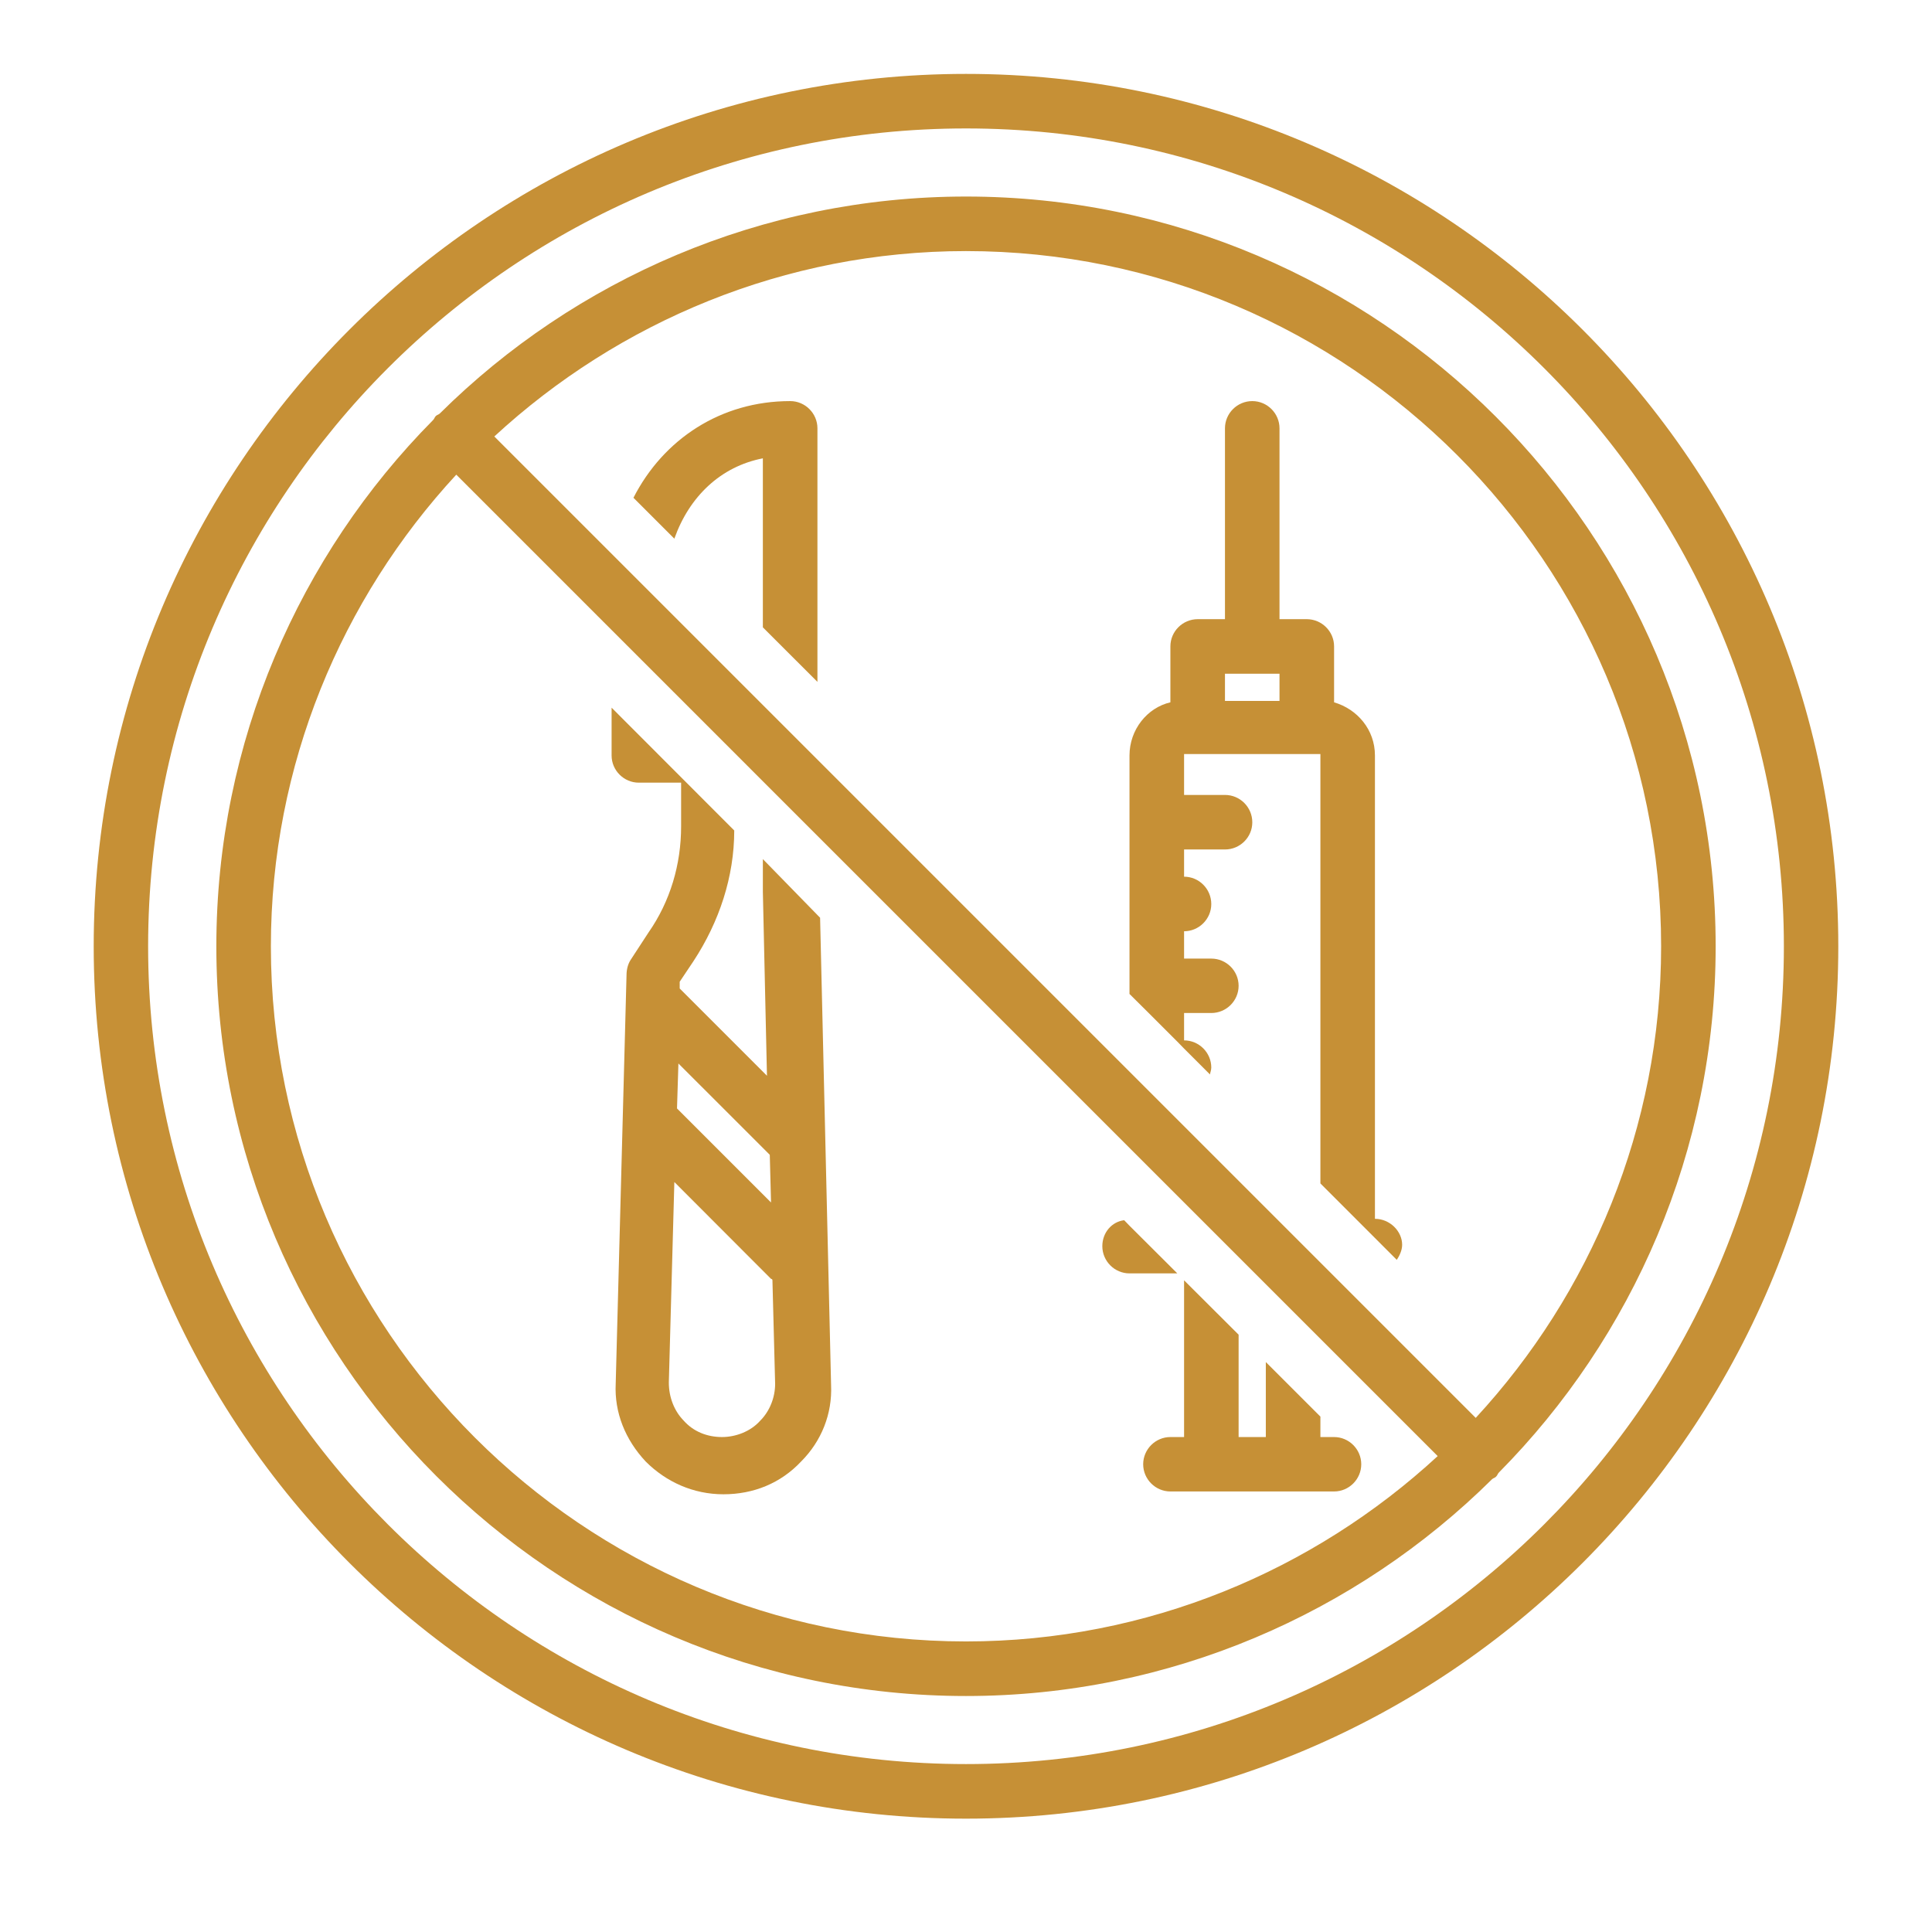
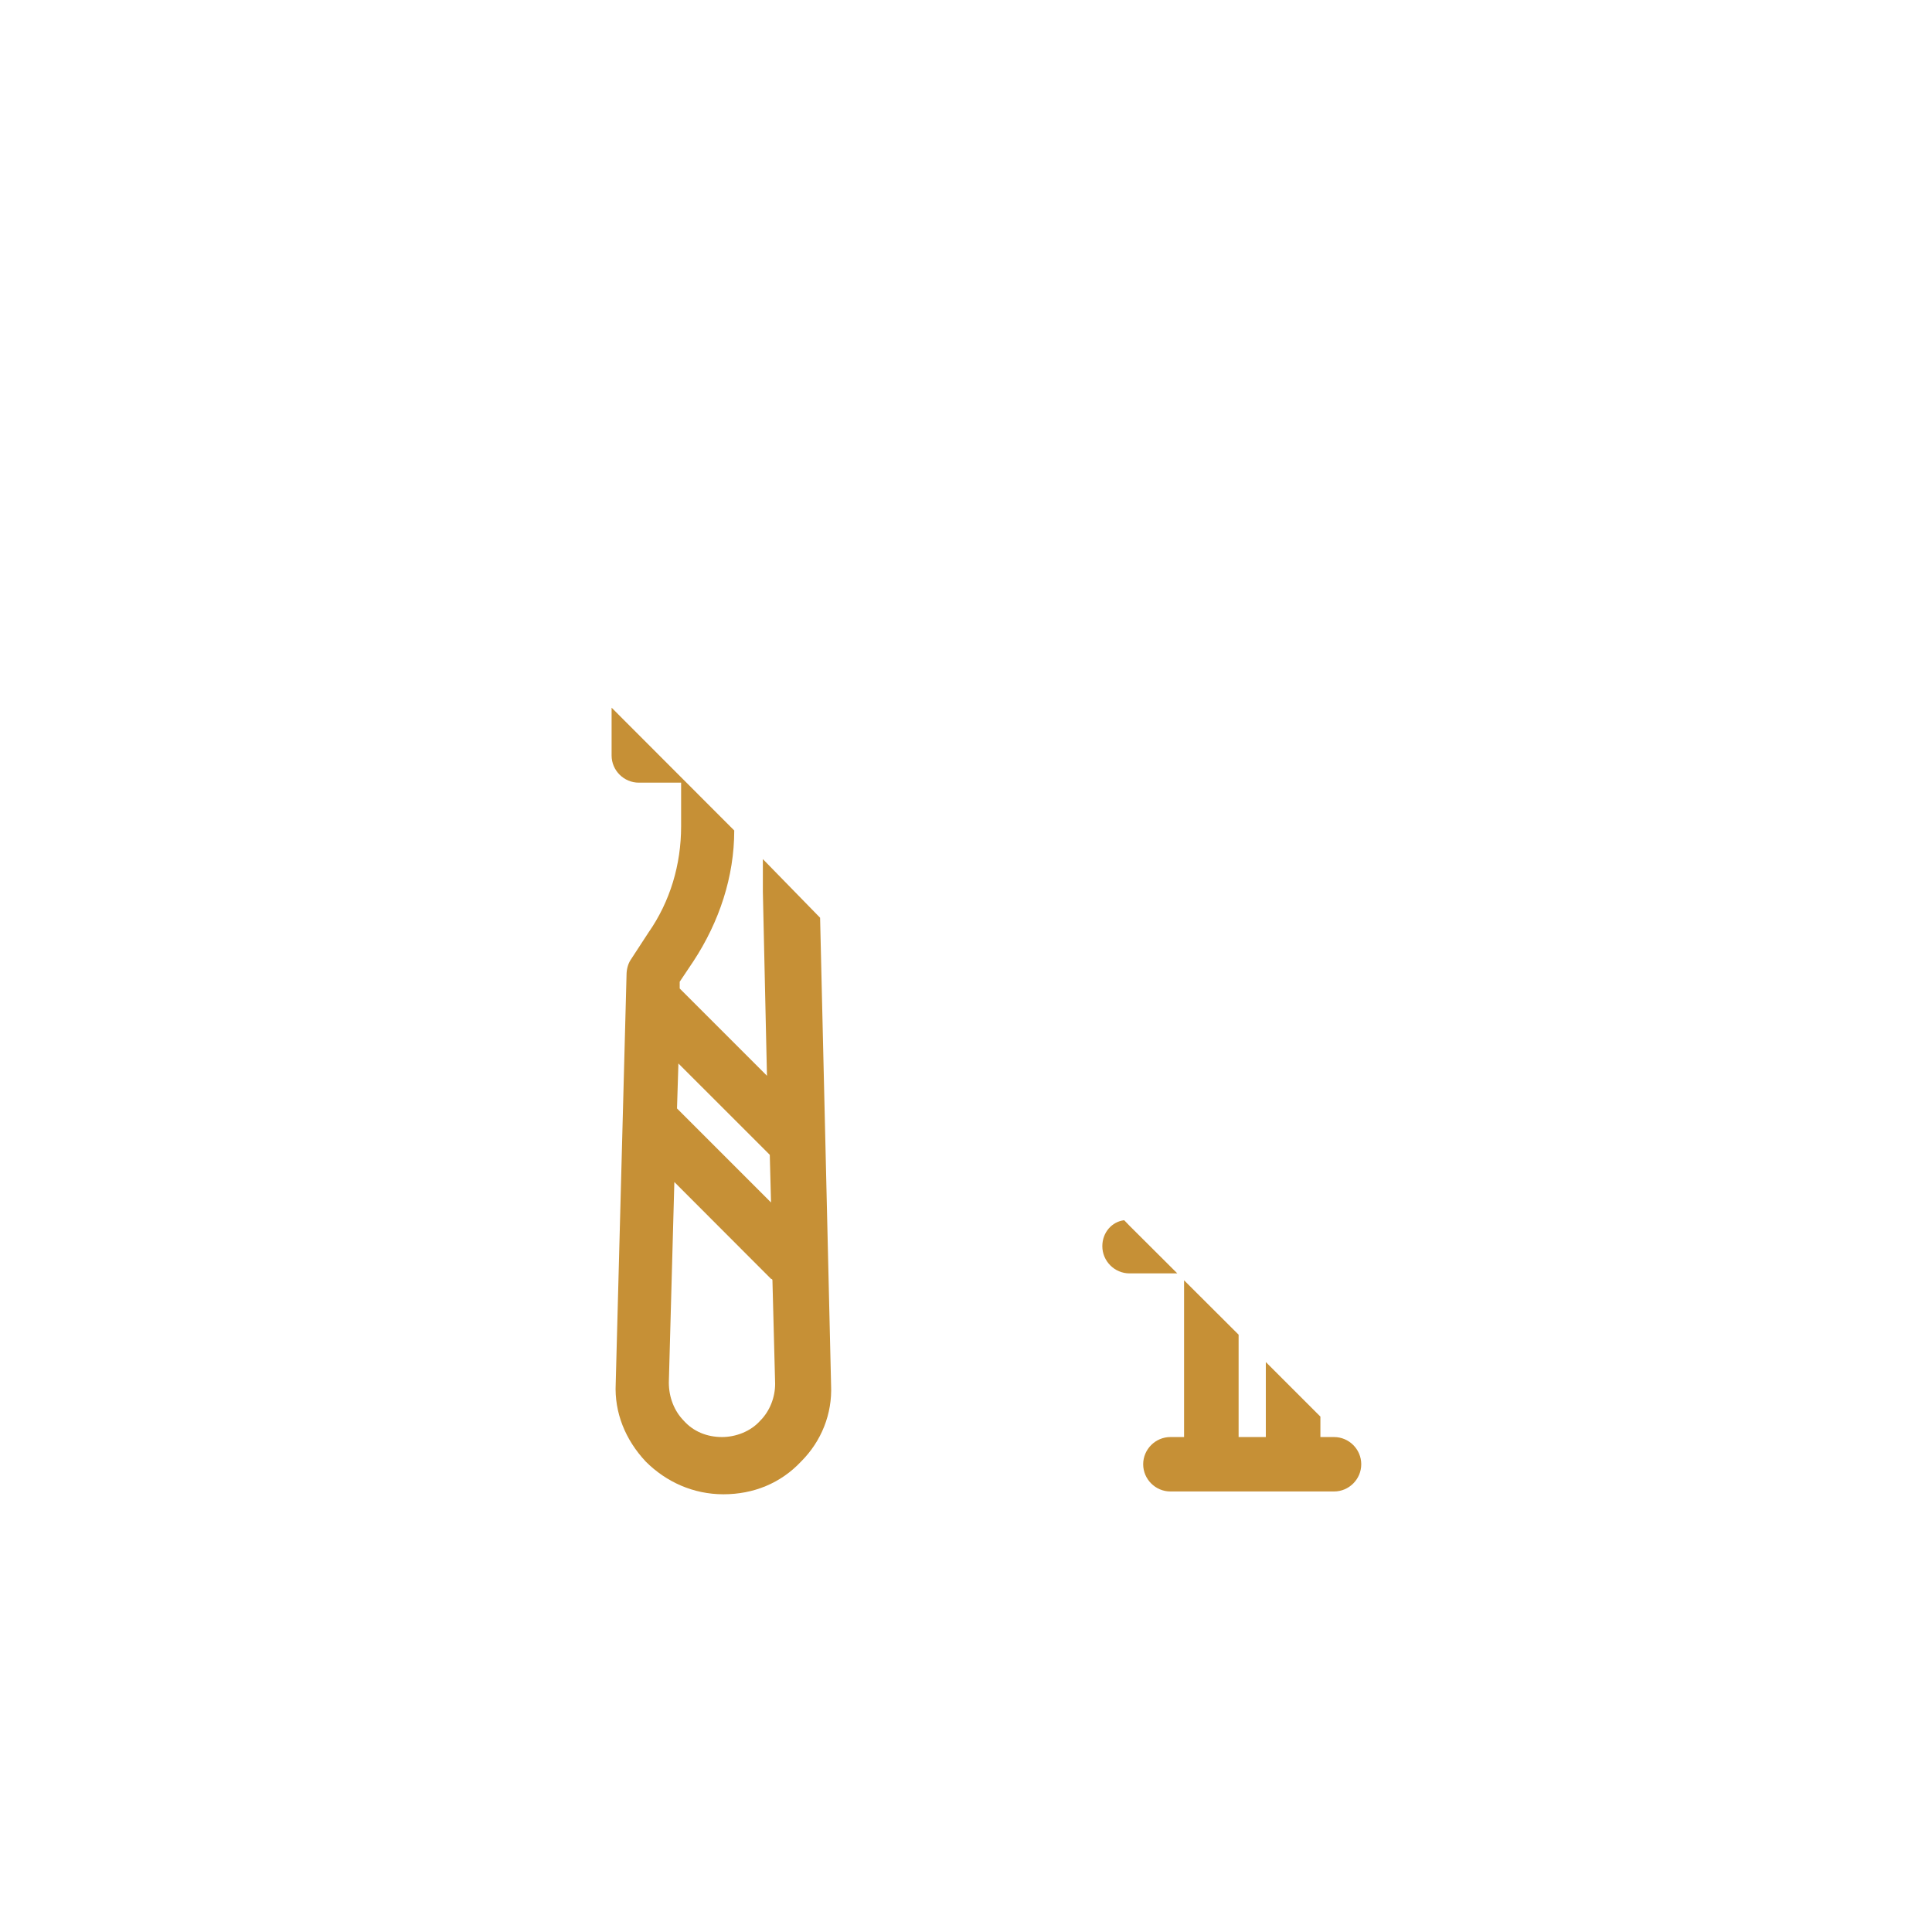
<svg xmlns="http://www.w3.org/2000/svg" width="64" zoomAndPan="magnify" viewBox="0 0 48 48" height="64" preserveAspectRatio="xMidYMid meet" version="1.0">
  <defs>
    <clipPath id="af97d57947">
-       <path d="M 2.328 1.836 L 45.672 1.836 L 45.672 45.184 L 2.328 45.184 Z M 2.328 1.836 " clip-rule="nonzero" />
-     </clipPath>
+       </clipPath>
  </defs>
  <path fill="#c69036" d="M 33.145 35.703 L 32.805 35.703 L 32.805 35.195 L 31.449 33.84 L 31.449 35.703 L 30.773 35.703 L 30.773 33.16 L 29.418 31.809 L 29.418 35.703 L 29.078 35.703 C 28.707 35.703 28.402 36.008 28.402 36.379 C 28.402 36.75 28.707 37.055 29.078 37.055 L 33.145 37.055 C 33.516 37.055 33.82 36.75 33.82 36.379 C 33.82 36.008 33.516 35.703 33.145 35.703 Z M 33.145 35.703 " fill-opacity="1" fill-rule="nonzero" />
-   <path fill="#c69036" d="M 34.16 30.281 L 34.16 18.77 C 34.16 18.125 33.719 17.617 33.145 17.449 L 33.145 16.059 C 33.145 15.688 32.84 15.383 32.465 15.383 L 31.789 15.383 L 31.789 10.641 C 31.789 10.27 31.484 9.965 31.113 9.965 C 30.738 9.965 30.434 10.27 30.434 10.641 L 30.434 15.383 L 29.758 15.383 C 29.383 15.383 29.078 15.688 29.078 16.059 L 29.078 17.449 C 28.504 17.582 28.062 18.125 28.062 18.77 L 28.062 24.695 L 28.098 24.73 L 28.539 25.168 L 29.25 25.879 L 29.418 26.051 L 30.062 26.695 C 30.062 26.66 30.094 26.594 30.094 26.523 C 30.094 26.152 29.789 25.848 29.418 25.848 L 29.418 25.168 L 30.094 25.168 C 30.469 25.168 30.773 24.863 30.773 24.492 C 30.773 24.121 30.469 23.816 30.094 23.816 L 29.418 23.816 L 29.418 23.137 C 29.789 23.137 30.094 22.832 30.094 22.461 C 30.094 22.086 29.789 21.781 29.418 21.781 L 29.418 21.105 L 30.434 21.105 C 30.809 21.105 31.113 20.801 31.113 20.43 C 31.113 20.055 30.809 19.75 30.434 19.75 L 29.418 19.75 L 29.418 18.734 L 32.805 18.734 L 32.805 29.402 L 34.703 31.301 C 34.77 31.199 34.836 31.062 34.836 30.926 C 34.836 30.59 34.531 30.281 34.16 30.281 Z M 30.434 17.414 L 30.434 16.738 L 31.789 16.738 L 31.789 17.414 Z M 30.434 17.414 " fill-opacity="1" fill-rule="nonzero" />
  <path fill="#c69036" d="M 29.25 31.637 L 28.062 30.453 L 27.93 30.316 C 27.625 30.352 27.387 30.621 27.387 30.961 C 27.387 31.332 27.691 31.637 28.062 31.637 Z M 29.25 31.637 " fill-opacity="1" fill-rule="nonzero" />
  <g clip-path="url(#af97d57947)">
    <path fill="#c69036" d="M 24 1.836 C 12.047 1.836 2.328 11.555 2.328 23.512 C 2.328 35.465 12.047 45.184 24 45.184 C 35.953 45.184 45.672 35.465 45.672 23.512 C 45.672 11.555 35.953 1.836 24 1.836 Z M 24 43.828 C 12.789 43.828 3.68 34.719 3.68 23.512 C 3.68 12.301 12.789 3.191 24 3.191 C 35.211 3.191 44.32 12.301 44.32 23.512 C 44.32 34.719 35.211 43.828 24 43.828 Z M 24 43.828 " fill-opacity="1" fill-rule="nonzero" />
  </g>
-   <path fill="#c69036" d="M 24 4.883 C 18.922 4.883 14.281 6.949 10.93 10.27 C 10.895 10.305 10.859 10.305 10.828 10.336 C 10.793 10.371 10.793 10.406 10.758 10.438 C 7.441 13.789 5.375 18.43 5.375 23.512 C 5.375 33.77 13.738 42.137 24 42.137 C 29.078 42.137 33.719 40.07 37.07 36.75 C 37.105 36.719 37.141 36.719 37.172 36.684 C 37.207 36.648 37.207 36.617 37.242 36.582 C 40.559 33.23 42.625 28.59 42.625 23.512 C 42.625 13.25 34.262 4.883 24 4.883 Z M 6.73 23.512 C 6.73 19.008 8.488 14.875 11.336 11.793 L 35.719 36.176 C 32.637 39.02 28.504 40.781 24 40.781 C 14.484 40.781 6.73 33.027 6.73 23.512 Z M 36.664 35.227 L 12.281 10.844 C 15.363 8 19.496 6.238 24 6.238 C 33.516 6.238 41.27 13.996 41.27 23.512 C 41.27 28.016 39.512 32.145 36.664 35.227 Z M 36.664 35.227 " fill-opacity="1" fill-rule="nonzero" />
-   <path fill="#c69036" d="M 19.633 9.965 C 17.906 9.965 16.48 10.914 15.738 12.367 L 16.754 13.383 C 17.125 12.336 17.906 11.59 18.953 11.387 L 18.953 15.586 L 20.309 16.941 L 20.309 10.641 C 20.309 10.27 20.004 9.965 19.633 9.965 Z M 19.633 9.965 " fill-opacity="1" fill-rule="nonzero" />
  <path fill="#c69036" d="M 18.953 21.344 L 18.953 22.156 L 19.055 26.727 L 16.887 24.559 L 16.887 24.391 L 17.227 23.883 C 17.871 22.902 18.242 21.781 18.242 20.633 L 15.195 17.582 L 15.195 18.77 C 15.195 19.141 15.5 19.445 15.871 19.445 L 16.922 19.445 L 16.922 20.531 C 16.922 21.477 16.652 22.395 16.109 23.172 L 15.668 23.848 C 15.602 23.949 15.566 24.086 15.566 24.223 L 15.297 34.379 C 15.262 35.094 15.535 35.77 16.043 36.312 C 16.551 36.82 17.227 37.125 17.973 37.125 C 18.719 37.125 19.395 36.852 19.902 36.312 C 20.41 35.805 20.68 35.125 20.648 34.414 L 20.375 22.801 Z M 19.125 28.691 L 19.156 29.875 L 16.82 27.539 L 16.855 26.422 Z M 18.887 35.297 C 18.648 35.566 18.277 35.703 17.938 35.703 C 17.566 35.703 17.227 35.566 16.988 35.297 C 16.754 35.059 16.617 34.719 16.617 34.348 L 16.754 29.367 L 19.156 31.773 C 19.156 31.773 19.191 31.773 19.191 31.809 L 19.258 34.379 C 19.258 34.719 19.125 35.059 18.887 35.297 Z M 18.887 35.297 " fill-opacity="1" fill-rule="nonzero" />
</svg>